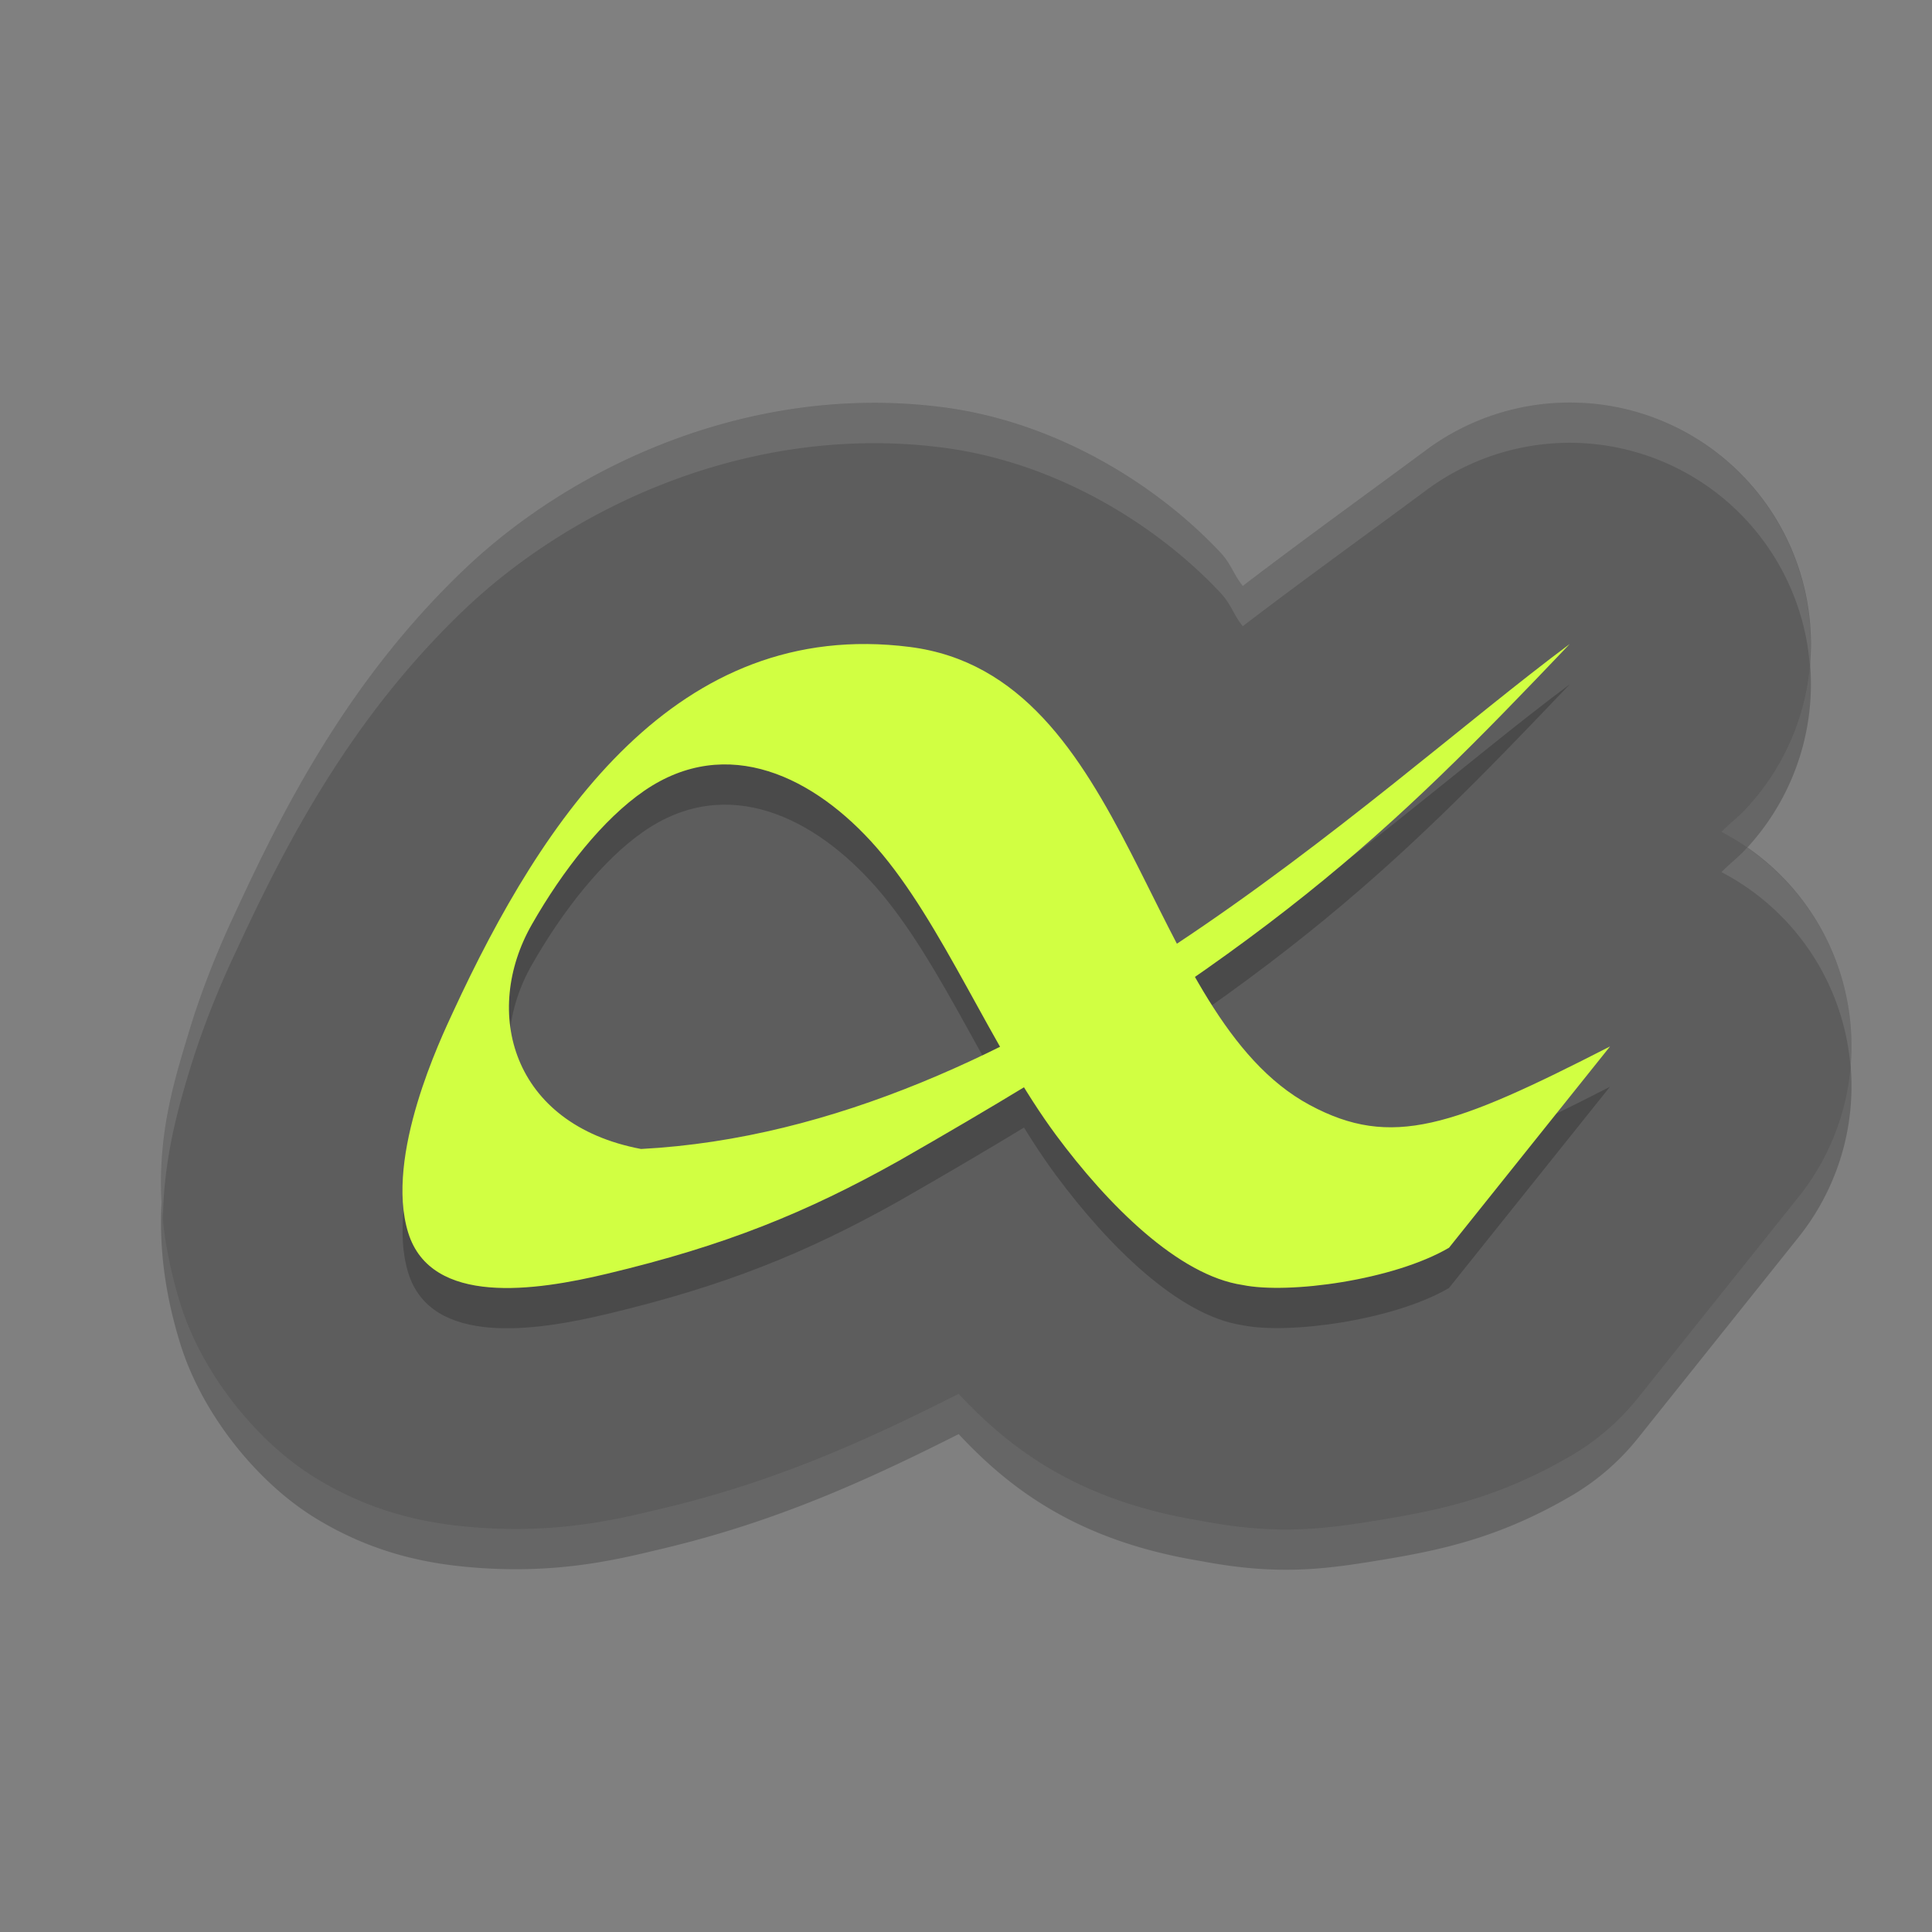
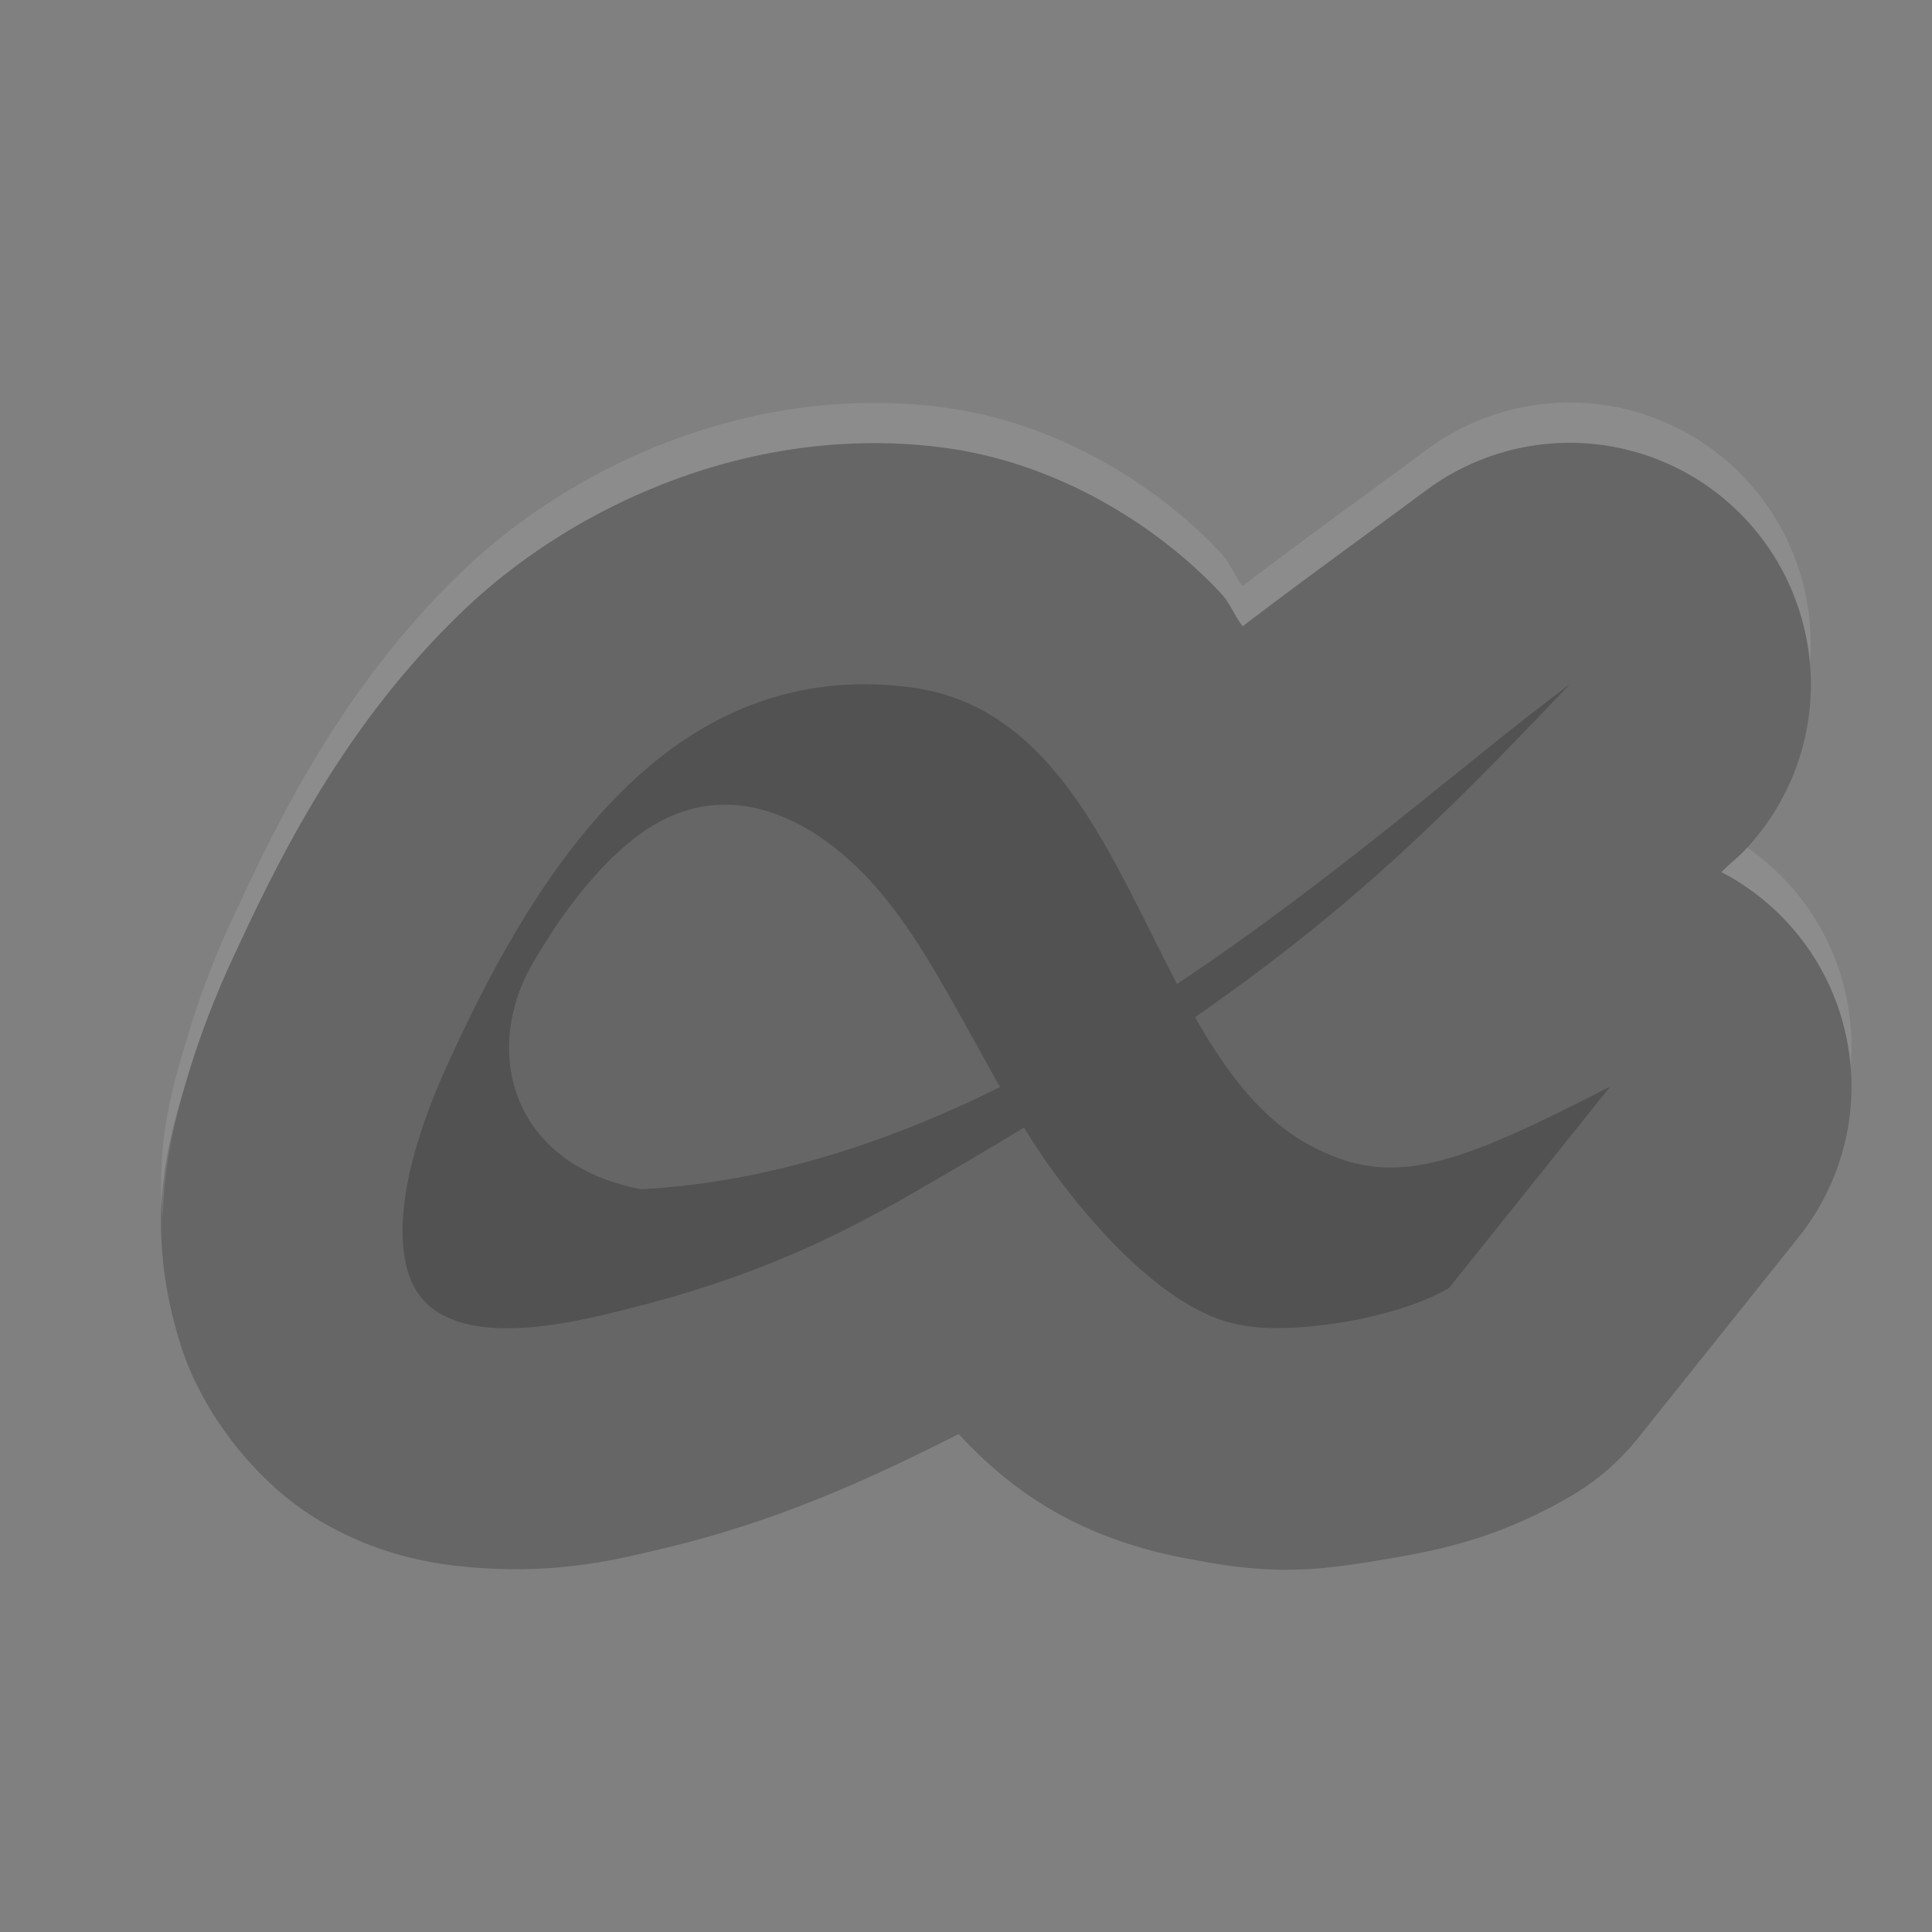
<svg xmlns="http://www.w3.org/2000/svg" height="24" width="24" version="1">
  <rect width="100%" height="100%" fill="#808080" stroke="none" />
  <path d="m 19.595,5.502 a 2.996,2.999 0 0 0 -1.878,0.588 C 17.029,6.601 16.201,7.196 15.438,7.779 15.321,7.634 15.297,7.51 15.161,7.364 14.385,6.535 13.135,5.741 11.703,5.558 9.344,5.256 7.123,6.272 5.748,7.592 4.372,8.912 3.565,10.445 2.938,11.805 c -0.043,0.094 -0.358,0.737 -0.595,1.528 -0.237,0.791 -0.58,1.823 -0.103,3.361 0.271,0.875 0.957,1.723 1.679,2.165 0.722,0.442 1.395,0.565 1.938,0.611 1.087,0.091 1.838,-0.104 2.399,-0.238 1.4,-0.334 2.529,-0.85 3.653,-1.417 0.657,0.705 1.509,1.332 3.009,1.577 0.961,0.184 1.546,0.102 2.256,-0.016 0.73,-0.121 1.457,-0.274 2.348,-0.796 a 2.996,2.999 0 0 0 0.825,-0.714 l 1.997,-2.499 A 2.996,2.999 0 0 0 23,13.493 2.996,2.999 0 0 0 21.385,10.834 c 0.092,-0.096 0.195,-0.173 0.289,-0.271 A 2.996,2.999 0 0 0 19.595,5.502 Z" style="color:#000000;opacity:0.2;stroke-width:5.994;stroke-linecap:round;stroke-linejoin:round" />
-   <path style="fill:#5d5d5d;stroke-width:5.994;stroke-linecap:round;stroke-linejoin:round" d="m 19.595,5.002 a 2.996,2.999 0 0 0 -1.878,0.588 C 17.029,6.101 16.201,6.696 15.438,7.279 15.321,7.134 15.297,7.01 15.161,6.864 14.385,6.035 13.135,5.241 11.703,5.058 9.344,4.756 7.123,5.772 5.748,7.092 4.372,8.412 3.565,9.945 2.938,11.305 c -0.043,0.094 -0.358,0.737 -0.595,1.528 -0.237,0.791 -0.58,1.823 -0.103,3.361 0.271,0.875 0.957,1.723 1.679,2.165 0.722,0.442 1.395,0.565 1.938,0.611 1.087,0.091 1.838,-0.104 2.399,-0.238 1.4,-0.334 2.529,-0.85 3.653,-1.417 0.657,0.705 1.509,1.332 3.009,1.577 0.961,0.184 1.546,0.102 2.256,-0.016 0.73,-0.121 1.457,-0.274 2.348,-0.796 a 2.996,2.999 0 0 0 0.825,-0.714 l 1.997,-2.499 A 2.996,2.999 0 0 0 23,12.993 2.996,2.999 0 0 0 21.385,10.334 c 0.092,-0.096 0.195,-0.173 0.289,-0.271 A 2.996,2.999 0 0 0 19.595,5.002 Z" />
-   <polygon display="none" points="304 332.5 299.5 366 318.5 403.5 338 431 309.5 462 275.5 507 300 533 304 551 318.5 569.5 340.5 583 351.5 604.5 373.5 617 395 637.5 452.5 723 488.5 788.5 502 812.5 551.5 721.5 612.5 637 628.5 616 668 619.5 707 615 713 603 688.5 578 676.5 569.5 693.5 560.5 693.5 540 732.5 497.5 664 430.5 588 333 517.5 214 500 192 386 355 328 328" transform="matrix(.063 0 0 .063 -131 -32.03)" fill="#5a0e00" />
  <path d="M 20,13.5 18,16 c -0.688,0.403 -1.992,0.579 -2.562,0.463 -0.8,-0.118 -1.676,-0.995 -2.319,-1.862 -0.813,-1.098 -1.408,-2.632 -2.232,-3.575 -0.765,-0.874 -1.851,-1.412 -2.884,-0.702 -0.51,0.351 -1.009,0.983 -1.395,1.66 -0.617,1.079 -0.26,2.483 1.356,2.789 4.805,-0.253 9.022,-4.403 11.537,-6.273 -2.275,2.389 -3.679,3.76 -8.334,6.42 -1.147,0.643 -2.155,1.053 -3.629,1.404 -0.882,0.211 -2.181,0.406 -2.466,-0.51 -0.296,-0.955 0.411,-2.426 0.558,-2.745 1.112,-2.406 2.772,-4.903 5.675,-4.532 2.769,0.354 2.9,4.579 4.966,5.69 1.018,0.547 1.777,0.272 3.729,-0.727 z" style="opacity:0.2" />
-   <path style="fill:#d1ff42" d="m 20,13 -2,2.5 c -0.688,0.403 -1.992,0.579 -2.562,0.463 -0.8,-0.118 -1.676,-0.995 -2.319,-1.862 -0.813,-1.098 -1.408,-2.632 -2.232,-3.575 C 10.122,9.652 9.035,9.114 8.002,9.824 c -0.51,0.351 -1.009,0.983 -1.395,1.66 -0.617,1.079 -0.26,2.483 1.356,2.789 4.805,-0.253 9.022,-4.403 11.537,-6.273 -2.275,2.389 -3.679,3.76 -8.334,6.42 -1.147,0.643 -2.155,1.053 -3.629,1.404 -0.882,0.211 -2.181,0.406 -2.466,-0.51 -0.296,-0.955 0.411,-2.426 0.558,-2.745 1.112,-2.406 2.772,-4.903 5.675,-4.532 2.769,0.354 2.9,4.579 4.966,5.69 1.018,0.547 1.777,0.272 3.729,-0.727 z" />
  <path style="opacity:0.1;fill:#ffffff;stroke-width:5.994;stroke-linecap:round;stroke-linejoin:round" d="M 19.596 5.002 A 2.996 2.999 0 0 0 17.717 5.59 C 17.029 6.102 16.201 6.696 15.438 7.279 C 15.32 7.134 15.297 7.009 15.16 6.863 C 14.385 6.035 13.135 5.242 11.703 5.059 C 9.344 4.757 7.124 5.772 5.748 7.092 C 4.372 8.412 3.565 9.945 2.938 11.305 C 2.894 11.399 2.581 12.041 2.344 12.832 C 2.165 13.427 1.928 14.159 2.023 15.139 C 2.035 14.412 2.198 13.817 2.344 13.332 C 2.581 12.541 2.894 11.899 2.938 11.805 C 3.565 10.445 4.372 8.912 5.748 7.592 C 7.124 6.272 9.344 5.257 11.703 5.559 C 13.135 5.742 14.385 6.535 15.16 7.363 C 15.297 7.509 15.32 7.634 15.438 7.779 C 16.201 7.196 17.029 6.602 17.717 6.09 A 2.996 2.999 0 0 1 19.596 5.502 A 2.996 2.999 0 0 1 22.482 8.258 A 2.996 2.999 0 0 0 19.596 5.002 z M 21.703 10.529 A 2.996 2.999 0 0 1 21.674 10.562 C 21.581 10.66 21.477 10.738 21.385 10.834 A 2.996 2.999 0 0 1 22.988 13.256 A 2.996 2.999 0 0 0 23 12.992 A 2.996 2.999 0 0 0 21.703 10.529 z" />
</svg>